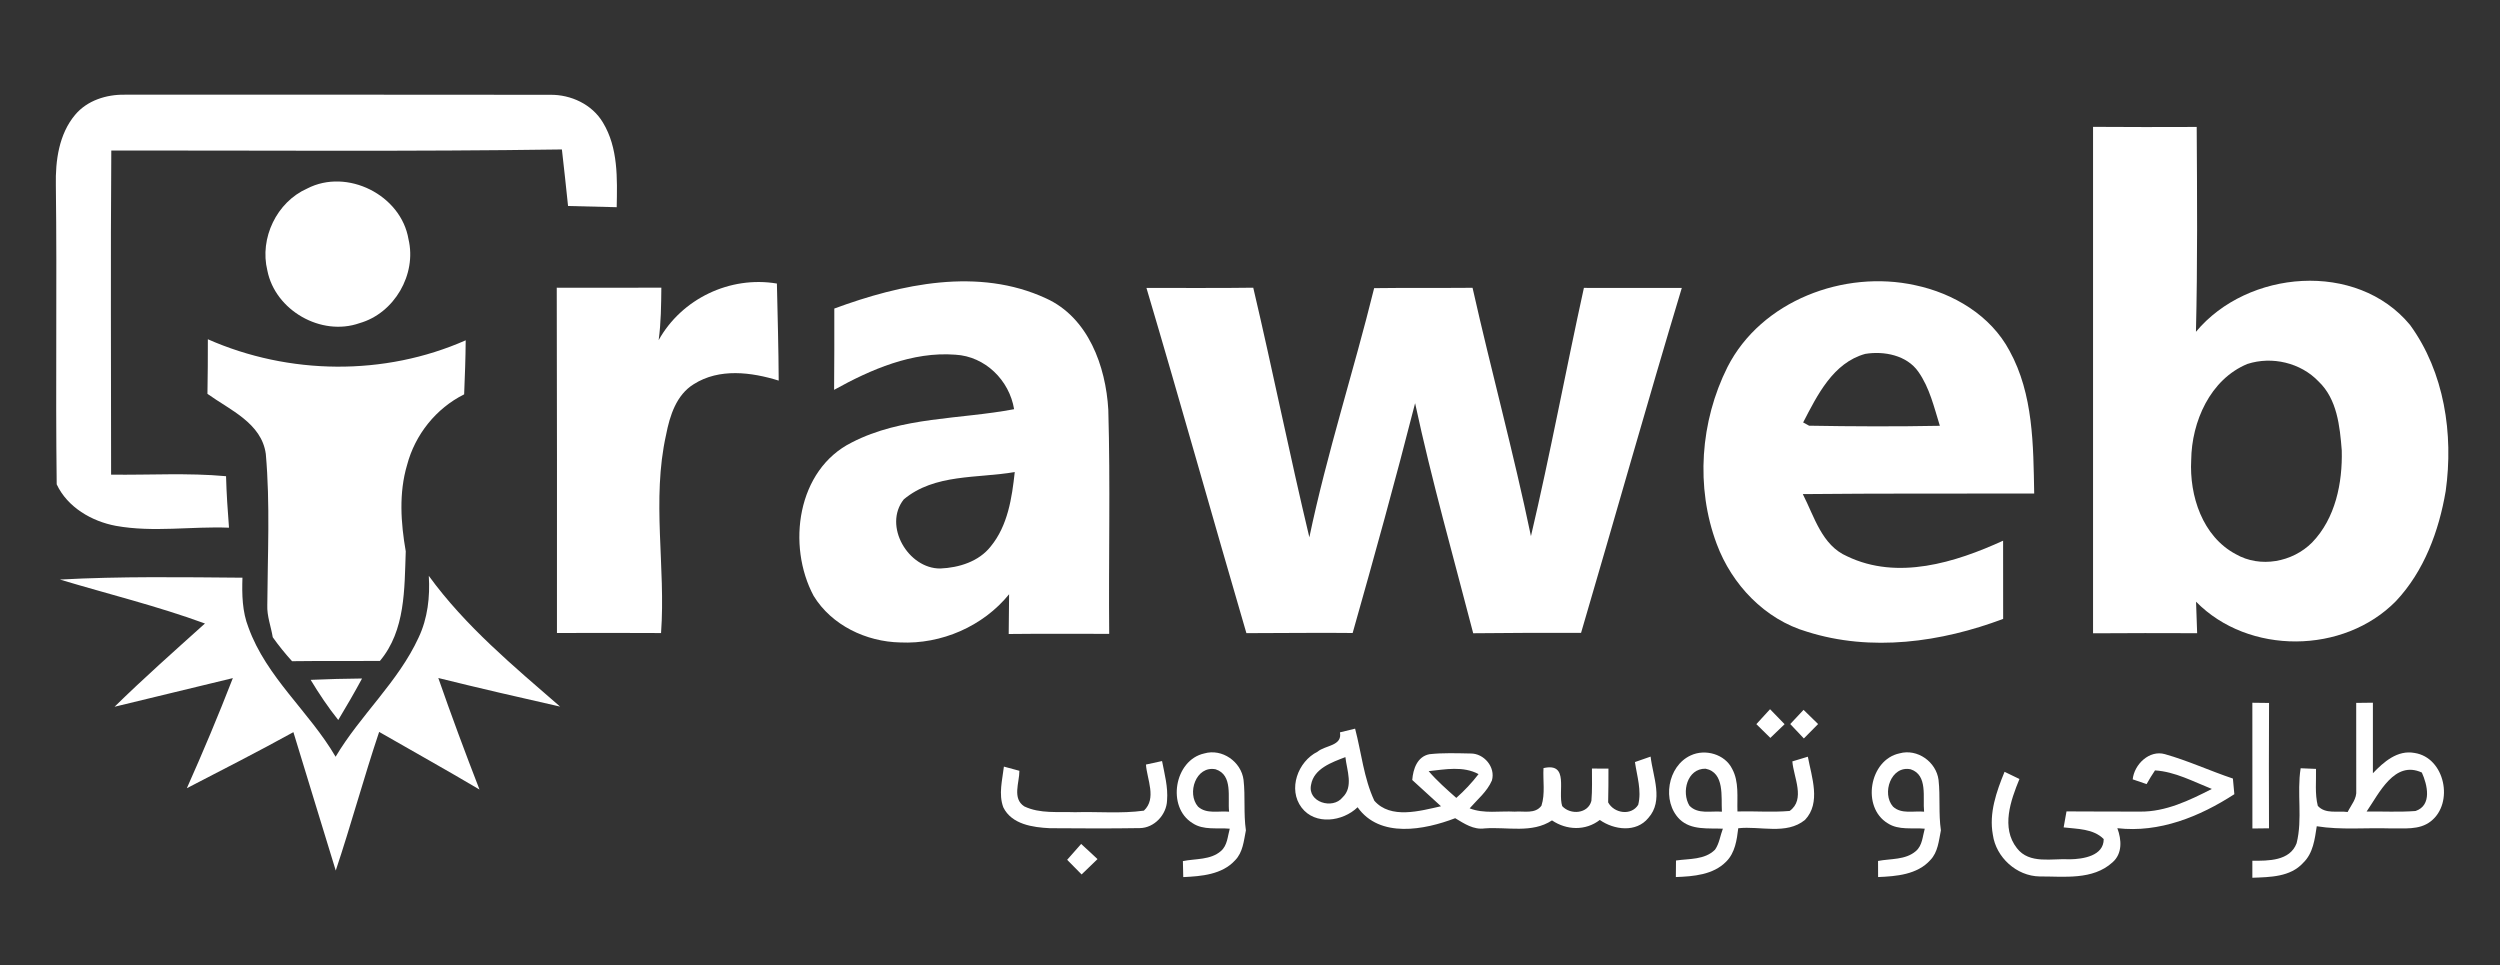
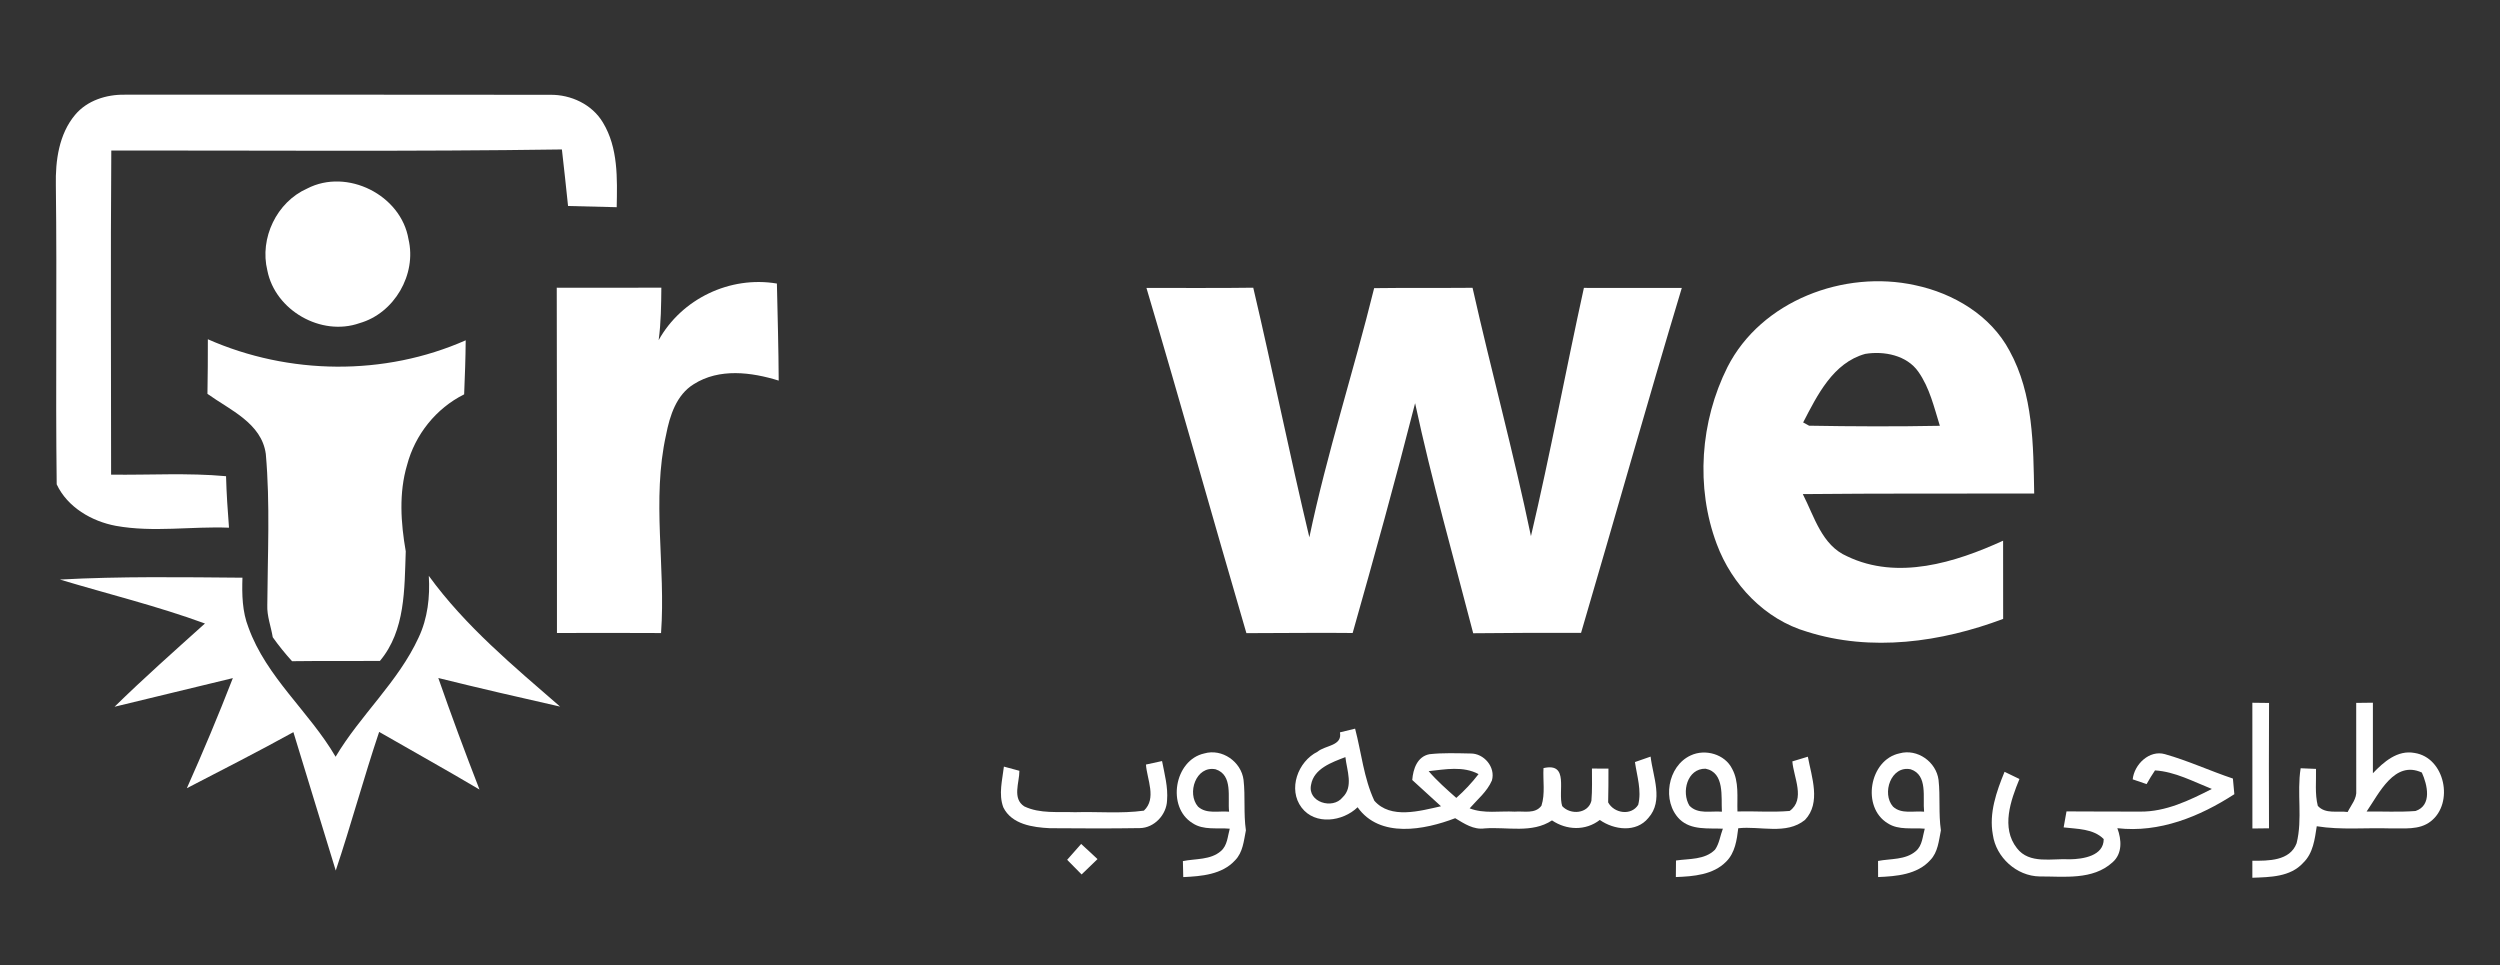
<svg xmlns="http://www.w3.org/2000/svg" width="500pt" height="193pt" viewBox="0 0 500 193" version="1.1">
  <rect x="0" y="0" width="500" height="193" fill="#333333" stroke="none" />
  <g id="#ffffffff">
    <path fill="#ffffff" opacity="1.00" d=" M 15.02 22.97 C 17.43 20.08 21.29 18.88 24.95 18.94 C 53.31 18.94 81.67 18.92 110.03 18.96 C 114.18 18.90 118.42 20.87 120.58 24.50 C 123.66 29.56 123.45 35.73 123.34 41.44 C 120.09 41.34 116.85 41.26 113.61 41.20 C 113.24 37.43 112.79 33.66 112.38 29.89 C 82.35 30.33 52.30 30.08 22.26 30.10 C 22.10 51.71 22.22 73.32 22.22 94.93 C 29.88 95.03 37.57 94.54 45.21 95.24 C 45.30 98.68 45.53 102.11 45.80 105.54 C 38.26 105.24 30.66 106.52 23.18 105.17 C 18.34 104.27 13.49 101.45 11.34 96.87 C 11.09 76.93 11.42 56.97 11.17 37.02 C 11.07 32.14 11.78 26.83 15.02 22.97 Z" />
-     <path fill="#ffffff" opacity="1.00" d=" M 418.61 25.37 C 425.52 25.43 432.43 25.41 439.34 25.39 C 439.42 39.05 439.52 52.71 439.19 66.36 C 449.51 53.95 471.35 52.10 482.01 64.99 C 488.88 74.43 490.73 86.83 489.14 98.21 C 487.79 106.19 484.83 114.23 479.20 120.21 C 468.76 130.88 449.70 131.04 439.21 120.34 C 439.29 122.44 439.36 124.54 439.43 126.64 C 432.49 126.62 425.55 126.60 418.61 126.66 C 418.60 92.89 418.60 59.13 418.61 25.37 M 449.48 72.79 C 442.03 75.87 438.33 84.34 438.24 92.01 C 437.86 99.16 440.49 107.28 447.15 110.83 C 452.04 113.65 458.50 112.44 462.42 108.50 C 467.09 103.67 468.52 96.59 468.35 90.07 C 467.97 85.25 467.43 79.83 463.72 76.30 C 460.14 72.54 454.40 71.20 449.48 72.79 Z" />
    <path fill="#ffffff" opacity="1.00" d=" M 61.43 37.71 C 69.42 33.57 80.23 39.00 81.70 47.85 C 83.37 54.88 78.87 62.65 71.91 64.63 C 64.23 67.34 55.04 62.08 53.47 54.10 C 51.88 47.63 55.34 40.41 61.43 37.71 Z" />
-     <path fill="#ffffff" opacity="1.00" d=" M 166.86 61.71 C 180.21 56.79 195.71 53.42 209.20 59.67 C 217.66 63.50 221.16 73.25 221.66 81.94 C 222.09 96.88 221.70 111.83 221.84 126.77 C 215.14 126.78 208.44 126.72 201.74 126.80 C 201.76 124.15 201.80 121.50 201.82 118.85 C 196.61 125.27 188.28 128.88 180.04 128.49 C 173.26 128.35 166.33 125.07 162.73 119.18 C 157.34 109.11 159.40 93.95 170.36 88.49 C 180.39 83.31 192.00 83.90 202.82 81.84 C 201.87 76.05 197.03 71.27 191.08 70.94 C 182.48 70.28 174.19 73.88 166.82 77.97 C 166.86 72.55 166.88 67.13 166.86 61.71 M 180.75 99.88 C 176.59 105.14 181.63 113.76 188.07 113.70 C 191.79 113.54 195.77 112.32 198.15 109.28 C 201.56 105.12 202.39 99.59 202.95 94.41 C 195.51 95.70 186.92 94.71 180.75 99.88 Z" />
    <path fill="#ffffff" opacity="1.00" d=" M 345.49 73.42 C 352.25 60.13 368.83 53.92 383.02 57.04 C 390.69 58.65 398.14 63.08 401.90 70.15 C 406.69 78.84 406.66 89.07 406.84 98.71 C 391.41 98.73 375.99 98.67 360.56 98.82 C 362.87 103.31 364.36 109.07 369.43 111.26 C 379.52 116.11 391.05 112.51 400.62 108.14 C 400.62 113.35 400.61 118.56 400.63 123.78 C 388.22 128.45 374.24 130.42 361.39 126.34 C 352.97 123.88 346.37 116.92 343.35 108.81 C 339.08 97.42 340.06 84.26 345.49 73.42 M 360.63 84.49 C 361.02 84.70 361.42 84.92 361.82 85.14 C 370.53 85.29 379.25 85.33 387.97 85.16 C 386.82 81.47 385.93 77.56 383.67 74.35 C 381.36 71.04 376.80 70.16 373.04 70.78 C 366.62 72.56 363.46 79.03 360.63 84.49 Z" />
    <path fill="#ffffff" opacity="1.00" d=" M 131.73 68.03 C 136.34 59.74 146.02 55.13 155.38 56.71 C 155.52 63.18 155.71 69.65 155.74 76.12 C 150.27 74.42 143.85 73.60 138.76 76.83 C 135.27 78.97 133.96 83.13 133.22 86.94 C 130.30 100.01 133.17 113.39 132.21 126.61 C 125.27 126.57 118.33 126.58 111.39 126.60 C 111.40 103.58 111.41 80.56 111.35 57.54 C 118.32 57.55 125.30 57.57 132.27 57.53 C 132.23 61.04 132.21 64.55 131.73 68.03 Z" />
    <path fill="#ffffff" opacity="1.00" d=" M 229.29 57.59 C 236.41 57.56 243.53 57.65 250.65 57.54 C 254.55 74.14 257.91 90.87 261.87 107.46 C 265.39 90.65 270.72 74.29 274.83 57.63 C 281.39 57.54 287.95 57.62 294.51 57.56 C 298.24 74.16 302.73 90.58 306.19 107.23 C 310.06 90.76 313.15 74.11 316.78 57.58 C 323.31 57.60 329.83 57.57 336.36 57.59 C 329.45 80.53 322.97 103.60 316.21 126.58 C 309.02 126.55 301.83 126.57 294.64 126.65 C 290.68 111.34 286.34 96.11 283.02 80.64 C 279.10 96.01 274.86 111.32 270.53 126.60 C 263.45 126.51 256.37 126.64 249.28 126.63 C 242.55 103.64 236.11 80.56 229.29 57.59 Z" />
    <path fill="#ffffff" opacity="1.00" d=" M 41.57 67.85 C 57.78 75.01 76.89 75.24 93.14 68.06 C 93.11 71.67 92.98 75.27 92.83 78.87 C 87.21 81.67 83.02 86.92 81.42 92.98 C 79.75 98.60 80.16 104.56 81.15 110.27 C 80.88 117.77 81.10 126.09 75.98 132.19 C 70.12 132.23 64.27 132.16 58.41 132.24 C 57.03 130.72 55.74 129.12 54.55 127.45 C 54.20 125.30 53.37 123.22 53.46 121.02 C 53.52 110.94 54.05 100.83 53.16 90.78 C 52.32 84.62 45.97 81.99 41.49 78.77 C 41.55 75.13 41.58 71.49 41.57 67.85 Z" />
    <path fill="#ffffff" opacity="1.00" d=" M 11.98 115.91 C 24.14 115.25 36.32 115.44 48.49 115.54 C 48.38 118.89 48.44 122.33 49.69 125.49 C 53.28 135.47 61.87 142.35 67.12 151.35 C 72.08 143.00 79.64 136.39 83.73 127.49 C 85.54 123.66 86.02 119.37 85.76 115.17 C 93.06 125.23 102.70 133.22 112.02 141.32 C 103.88 139.48 95.75 137.61 87.66 135.60 C 90.27 143.09 93.03 150.52 95.90 157.91 C 89.26 153.98 82.52 150.22 75.83 146.38 C 72.75 155.56 70.22 164.93 67.15 174.11 C 64.29 164.90 61.53 155.65 58.68 146.43 C 51.65 150.31 44.50 153.95 37.37 157.64 C 40.61 150.38 43.69 143.04 46.57 135.62 C 38.68 137.53 30.80 139.45 22.91 141.35 C 28.76 135.62 34.90 130.18 40.99 124.70 C 31.49 121.22 21.66 118.82 11.98 115.91 Z" />
-     <path fill="#ffffff" opacity="1.00" d=" M 62.13 135.97 C 65.55 135.83 68.98 135.72 72.41 135.70 C 70.90 138.51 69.29 141.27 67.65 144.00 C 65.62 141.46 63.81 138.75 62.13 135.97 Z" />
    <path fill="#ffffff" opacity="1.00" d=" M 450.48 165.70 C 450.47 157.31 450.49 148.93 450.47 140.55 C 451.31 140.56 452.98 140.58 453.81 140.59 C 453.76 148.94 453.78 157.30 453.80 165.66 C 452.69 165.67 451.58 165.68 450.48 165.70 Z" />
    <path fill="#ffffff" opacity="1.00" d=" M 471.24 140.58 C 472.08 140.57 473.75 140.55 474.58 140.54 C 474.59 145.24 474.58 149.94 474.58 154.65 C 476.75 152.37 479.50 149.95 482.91 150.59 C 489.00 151.52 490.84 160.62 486.16 164.26 C 483.85 166.09 480.74 165.61 478.01 165.68 C 473.12 165.52 468.20 166.03 463.35 165.25 C 462.96 167.82 462.63 170.66 460.64 172.56 C 458.08 175.41 453.99 175.42 450.47 175.55 C 450.46 174.42 450.47 173.28 450.47 172.15 C 453.63 172.16 457.98 172.22 459.32 168.65 C 460.55 163.77 459.34 158.62 460.13 153.65 C 461.15 153.69 462.17 153.74 463.20 153.78 C 463.26 156.24 462.95 158.76 463.56 161.17 C 465.09 162.87 467.52 162.12 469.53 162.40 C 470.22 161.01 471.41 159.72 471.25 158.07 C 471.26 152.24 471.23 146.41 471.24 140.58 M 473.32 162.31 C 476.58 162.26 479.85 162.45 483.11 162.20 C 486.45 161.07 485.48 156.96 484.37 154.51 C 478.90 151.99 475.82 158.68 473.32 162.31 Z" />
-     <path fill="#ffffff" opacity="1.00" d=" M 351.27 144.83 C 352.19 143.84 353.10 142.84 354.01 141.84 C 354.98 142.84 355.95 143.84 356.92 144.84 C 355.96 145.75 355.01 146.66 354.07 147.58 C 353.14 146.66 352.21 145.74 351.27 144.83 Z" />
-     <path fill="#ffffff" opacity="1.00" d=" M 360.71 141.97 C 361.68 142.91 362.65 143.86 363.62 144.81 C 362.66 145.76 361.71 146.72 360.77 147.69 C 359.85 146.74 358.94 145.78 358.05 144.81 C 358.93 143.86 359.82 142.91 360.71 141.97 Z" />
    <path fill="#ffffff" opacity="1.00" d=" M 267.99 146.47 C 269.00 146.22 270.01 145.97 271.02 145.73 C 272.28 150.53 272.76 155.64 274.87 160.15 C 278.14 163.88 283.99 162.19 288.20 161.25 C 286.29 159.50 284.36 157.75 282.45 156.00 C 282.62 153.81 283.44 151.32 285.89 150.84 C 288.61 150.54 291.36 150.65 294.10 150.70 C 296.78 150.65 299.16 153.43 298.38 156.10 C 297.42 158.33 295.48 159.89 293.93 161.67 C 296.80 162.79 299.94 162.16 302.95 162.33 C 304.76 162.17 307.02 162.86 308.29 161.14 C 309.07 158.73 308.56 156.11 308.70 153.62 C 313.92 152.44 311.50 158.28 312.44 161.22 C 314.08 163.03 317.62 162.77 318.28 160.17 C 318.47 158.02 318.38 155.86 318.39 153.71 C 319.48 153.71 320.58 153.72 321.69 153.72 C 321.69 155.97 321.69 158.22 321.63 160.48 C 322.81 162.67 326.24 163.21 327.64 160.96 C 328.36 158.12 327.39 155.22 326.99 152.41 C 327.77 152.14 329.34 151.59 330.12 151.32 C 330.58 155.31 332.76 160.13 329.68 163.58 C 327.25 166.57 322.82 166.00 319.96 163.99 C 317.12 166.19 313.33 166.06 310.40 164.08 C 306.39 166.73 301.42 165.34 296.94 165.68 C 294.71 166.00 292.84 164.72 291.04 163.64 C 284.90 165.99 275.96 167.72 271.52 161.45 C 268.56 164.32 263.04 165.09 260.32 161.52 C 257.53 157.85 259.57 152.30 263.51 150.34 C 265.07 149.02 268.50 149.22 267.99 146.47 M 262.21 156.97 C 261.47 160.44 266.54 161.96 268.51 159.48 C 270.75 157.36 269.36 154.04 269.08 151.42 C 266.39 152.46 262.76 153.70 262.21 156.97 M 285.73 154.23 C 287.41 156.18 289.34 157.88 291.26 159.58 C 292.89 158.14 294.38 156.55 295.71 154.82 C 292.63 153.16 289.02 153.88 285.73 154.23 Z" />
    <path fill="#ffffff" opacity="1.00" d=" M 238.51 164.63 C 233.29 161.45 234.85 152.01 240.85 150.69 C 244.43 149.65 248.25 152.35 248.71 155.98 C 249.09 159.33 248.69 162.72 249.18 166.07 C 248.76 168.16 248.59 170.47 247.01 172.07 C 244.40 174.93 240.26 175.25 236.65 175.42 C 236.63 174.62 236.59 173.02 236.58 172.22 C 239.11 171.70 242.09 172.03 244.17 170.22 C 245.49 169.10 245.52 167.28 245.95 165.74 C 243.49 165.51 240.69 166.10 238.51 164.63 M 239.60 161.32 C 241.30 162.87 243.75 162.14 245.82 162.34 C 245.50 159.51 246.65 155.01 243.13 153.86 C 239.19 153.07 237.31 158.67 239.60 161.32 Z" />
    <path fill="#ffffff" opacity="1.00" d=" M 338.17 151.07 C 341.06 149.73 344.98 150.83 346.43 153.77 C 347.85 156.38 347.39 159.45 347.49 162.29 C 350.97 162.20 354.46 162.49 357.93 162.19 C 361.15 159.88 358.71 155.43 358.47 152.28 C 359.50 151.96 360.53 151.65 361.57 151.34 C 362.32 155.40 364.25 160.56 361.00 163.98 C 357.27 167.03 352.04 165.16 347.65 165.65 C 347.37 167.99 347.01 170.56 345.25 172.31 C 342.64 174.98 338.69 175.28 335.17 175.41 C 335.18 174.30 335.18 173.20 335.20 172.10 C 337.84 171.71 340.94 172.00 343.00 169.94 C 343.87 168.71 344.04 167.13 344.57 165.74 C 341.65 165.60 338.27 166.09 335.95 163.88 C 332.31 160.31 333.49 153.18 338.17 151.07 M 337.88 161.13 C 339.57 162.92 342.20 162.14 344.38 162.34 C 344.20 159.40 344.98 154.51 341.11 153.74 C 337.41 153.69 336.26 158.45 337.88 161.13 Z" />
    <path fill="#ffffff" opacity="1.00" d=" M 377.55 164.66 C 372.26 161.48 373.85 151.95 379.91 150.67 C 383.49 149.68 387.25 152.38 387.71 155.99 C 388.08 159.34 387.69 162.73 388.18 166.07 C 387.76 168.14 387.60 170.44 386.05 172.03 C 383.44 174.93 379.26 175.26 375.62 175.41 C 375.62 174.61 375.61 173.00 375.61 172.19 C 378.13 171.70 381.08 172.02 383.16 170.23 C 384.49 169.11 384.51 167.28 384.95 165.74 C 382.50 165.51 379.73 166.09 377.55 164.66 M 378.60 161.32 C 380.29 162.89 382.75 162.13 384.82 162.34 C 384.51 159.52 385.62 155.02 382.14 153.86 C 378.20 153.04 376.29 158.69 378.60 161.32 Z" />
    <path fill="#ffffff" opacity="1.00" d=" M 426.54 155.87 C 426.84 152.89 429.86 149.94 432.98 150.83 C 437.62 152.14 442.01 154.18 446.58 155.71 C 446.67 156.75 446.77 157.79 446.87 158.84 C 439.95 163.32 431.88 166.61 423.47 165.64 C 424.32 167.93 424.52 170.72 422.49 172.48 C 418.53 176.07 412.83 175.27 407.92 175.29 C 403.32 175.22 399.20 171.47 398.57 166.95 C 397.77 162.61 399.29 158.33 400.91 154.36 C 401.66 154.72 403.15 155.44 403.89 155.80 C 402.14 160.07 400.17 165.55 403.38 169.63 C 405.88 172.91 410.45 171.64 413.99 171.86 C 416.59 171.82 420.77 171.19 420.74 167.81 C 418.64 165.71 415.46 165.81 412.73 165.48 C 412.87 164.68 413.15 163.08 413.30 162.28 C 418.19 162.33 423.09 162.29 427.99 162.32 C 433.13 162.39 437.89 160.07 442.37 157.79 C 438.68 156.33 435.02 154.33 431.00 154.08 C 430.40 154.97 429.84 155.89 429.32 156.82 C 428.62 156.58 427.23 156.11 426.54 155.87 Z" />
    <path fill="#ffffff" opacity="1.00" d=" M 229.19 152.91 C 230.26 152.67 231.33 152.44 232.41 152.21 C 232.91 154.81 233.63 157.42 233.41 160.09 C 233.31 162.94 230.86 165.59 227.96 165.62 C 221.96 165.72 215.96 165.68 209.97 165.64 C 206.58 165.48 202.32 164.88 200.66 161.46 C 199.68 158.83 200.47 156.00 200.78 153.32 C 201.56 153.53 203.10 153.95 203.88 154.16 C 203.89 156.50 202.40 159.70 204.86 161.28 C 208.00 162.78 211.61 162.31 214.99 162.44 C 219.58 162.30 224.21 162.76 228.78 162.13 C 231.38 159.69 229.40 155.89 229.19 152.91 Z" />
    <path fill="#ffffff" opacity="1.00" d=" M 213.43 171.96 C 214.37 170.90 215.30 169.84 216.23 168.79 C 217.33 169.78 218.41 170.80 219.50 171.82 C 218.44 172.84 217.38 173.86 216.32 174.89 C 215.36 173.91 214.40 172.93 213.43 171.96 Z" />
  </g>
</svg>